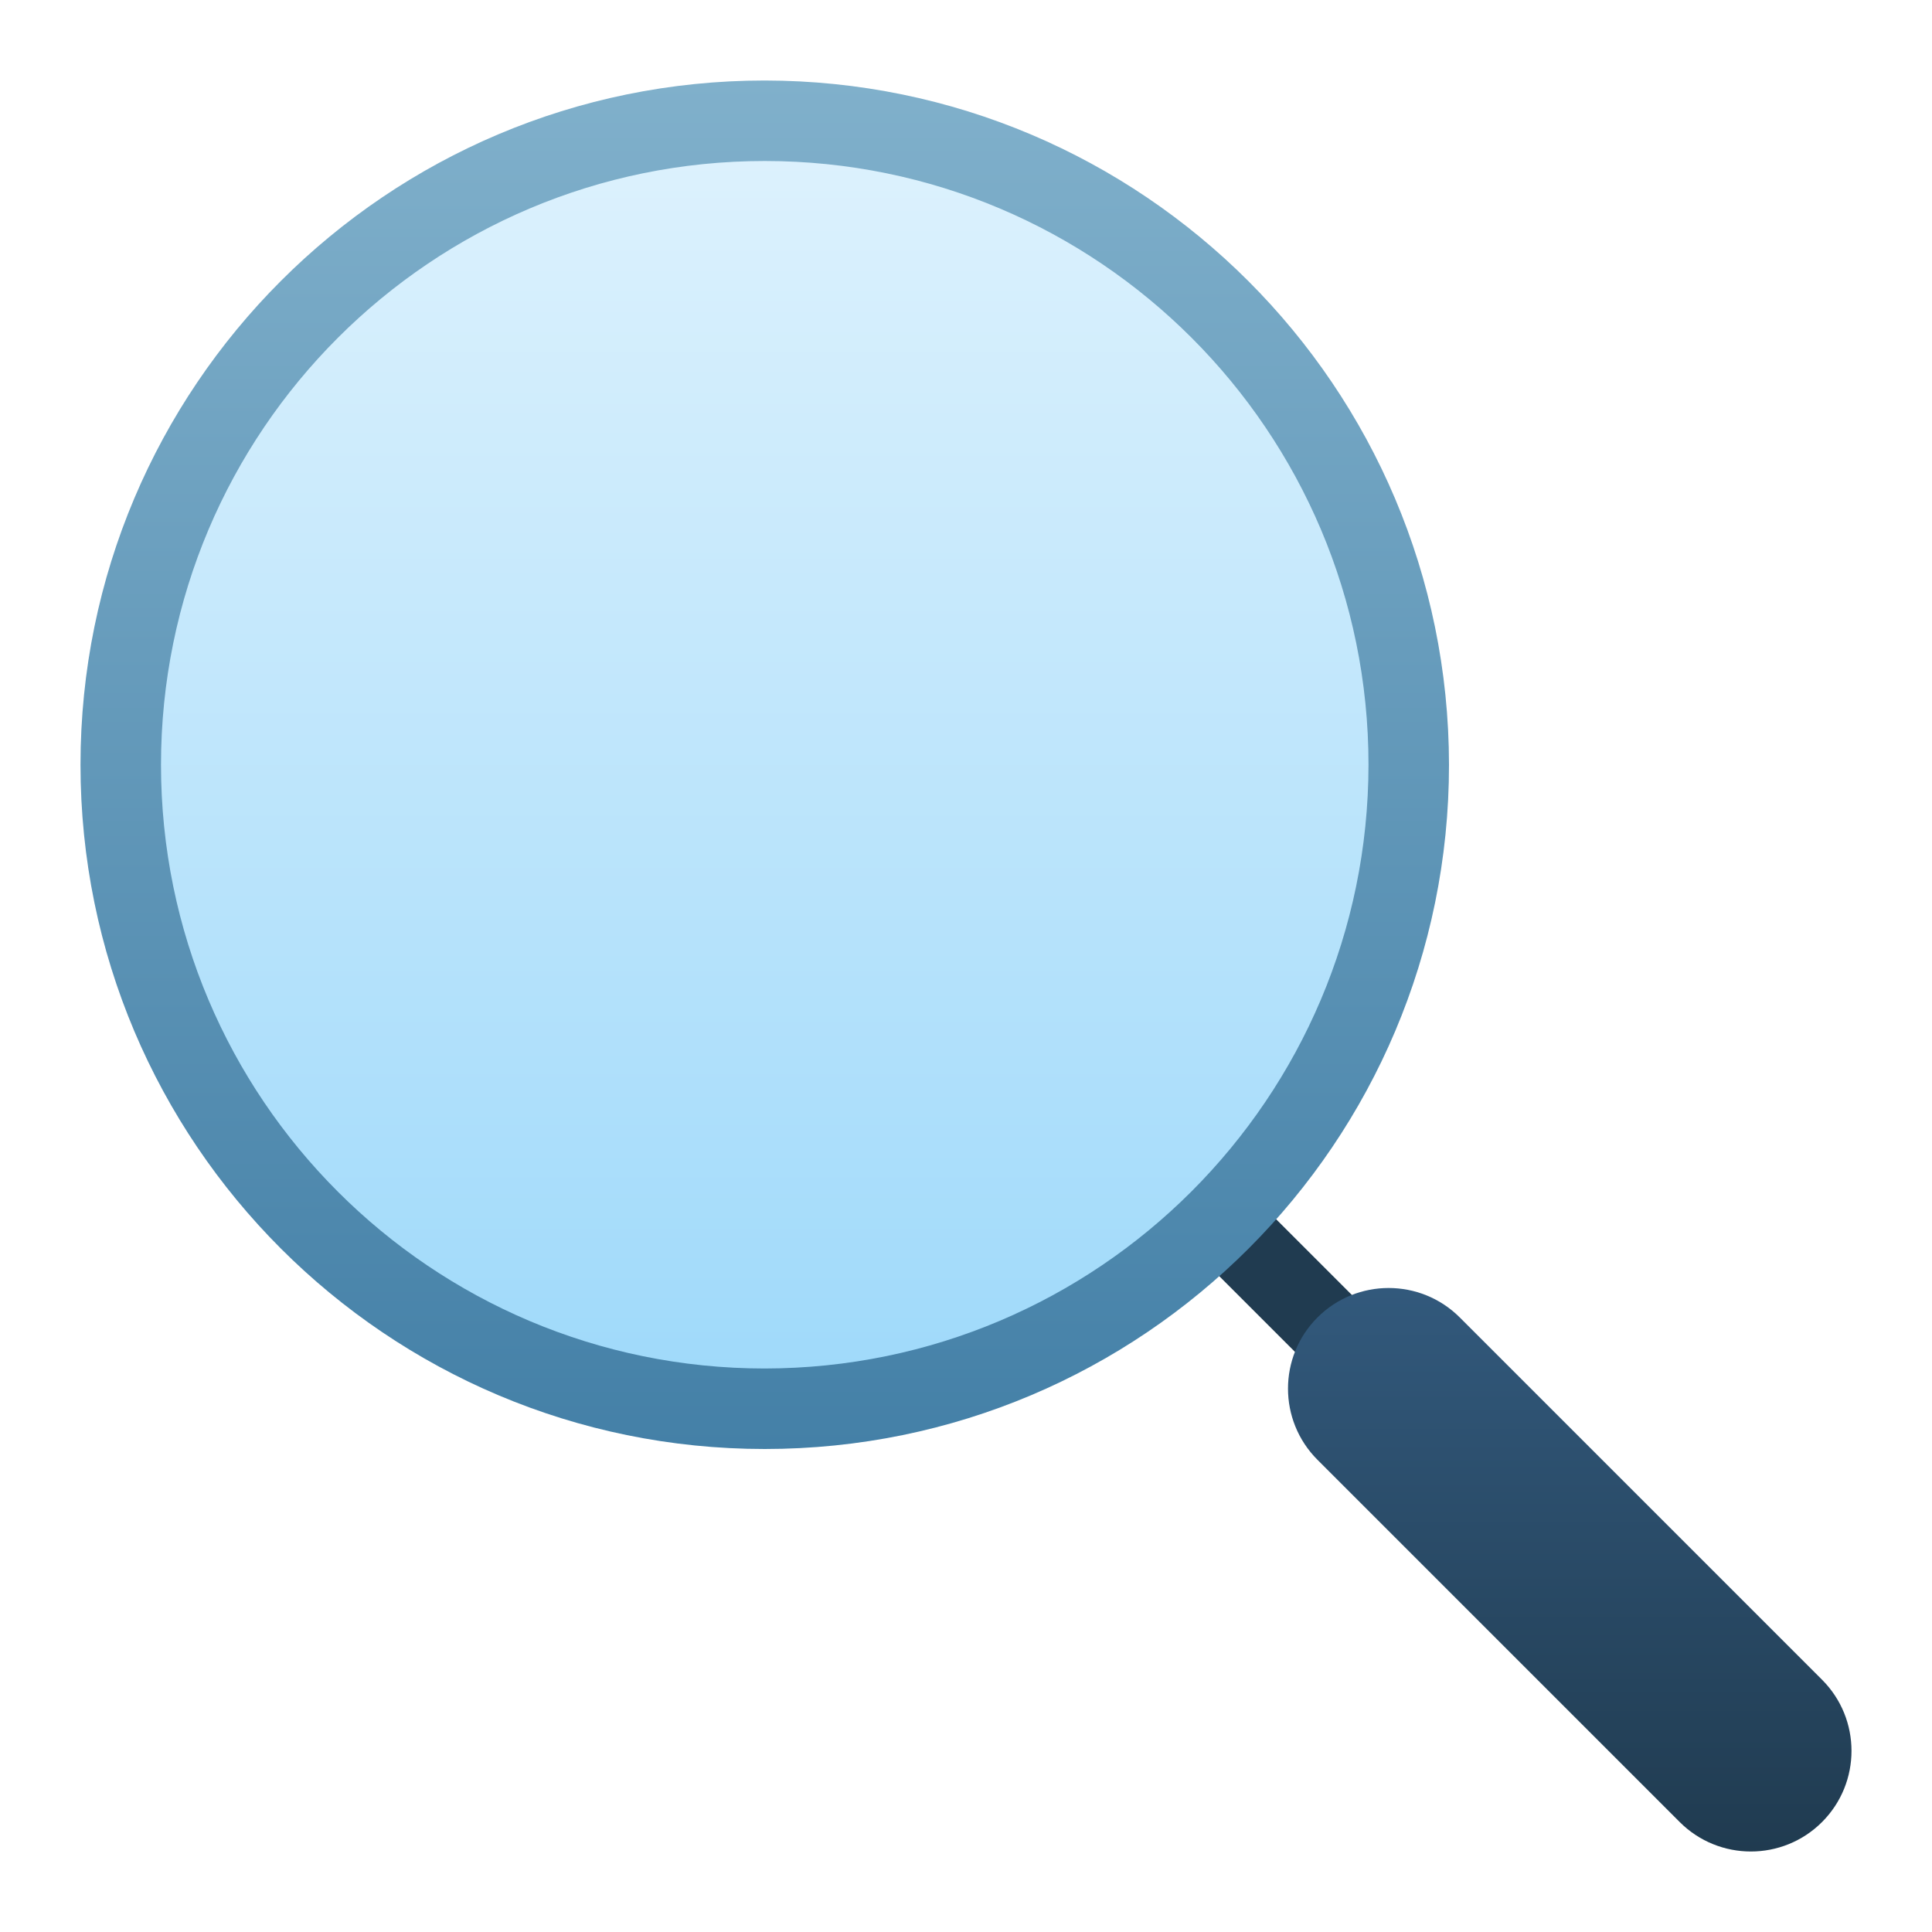
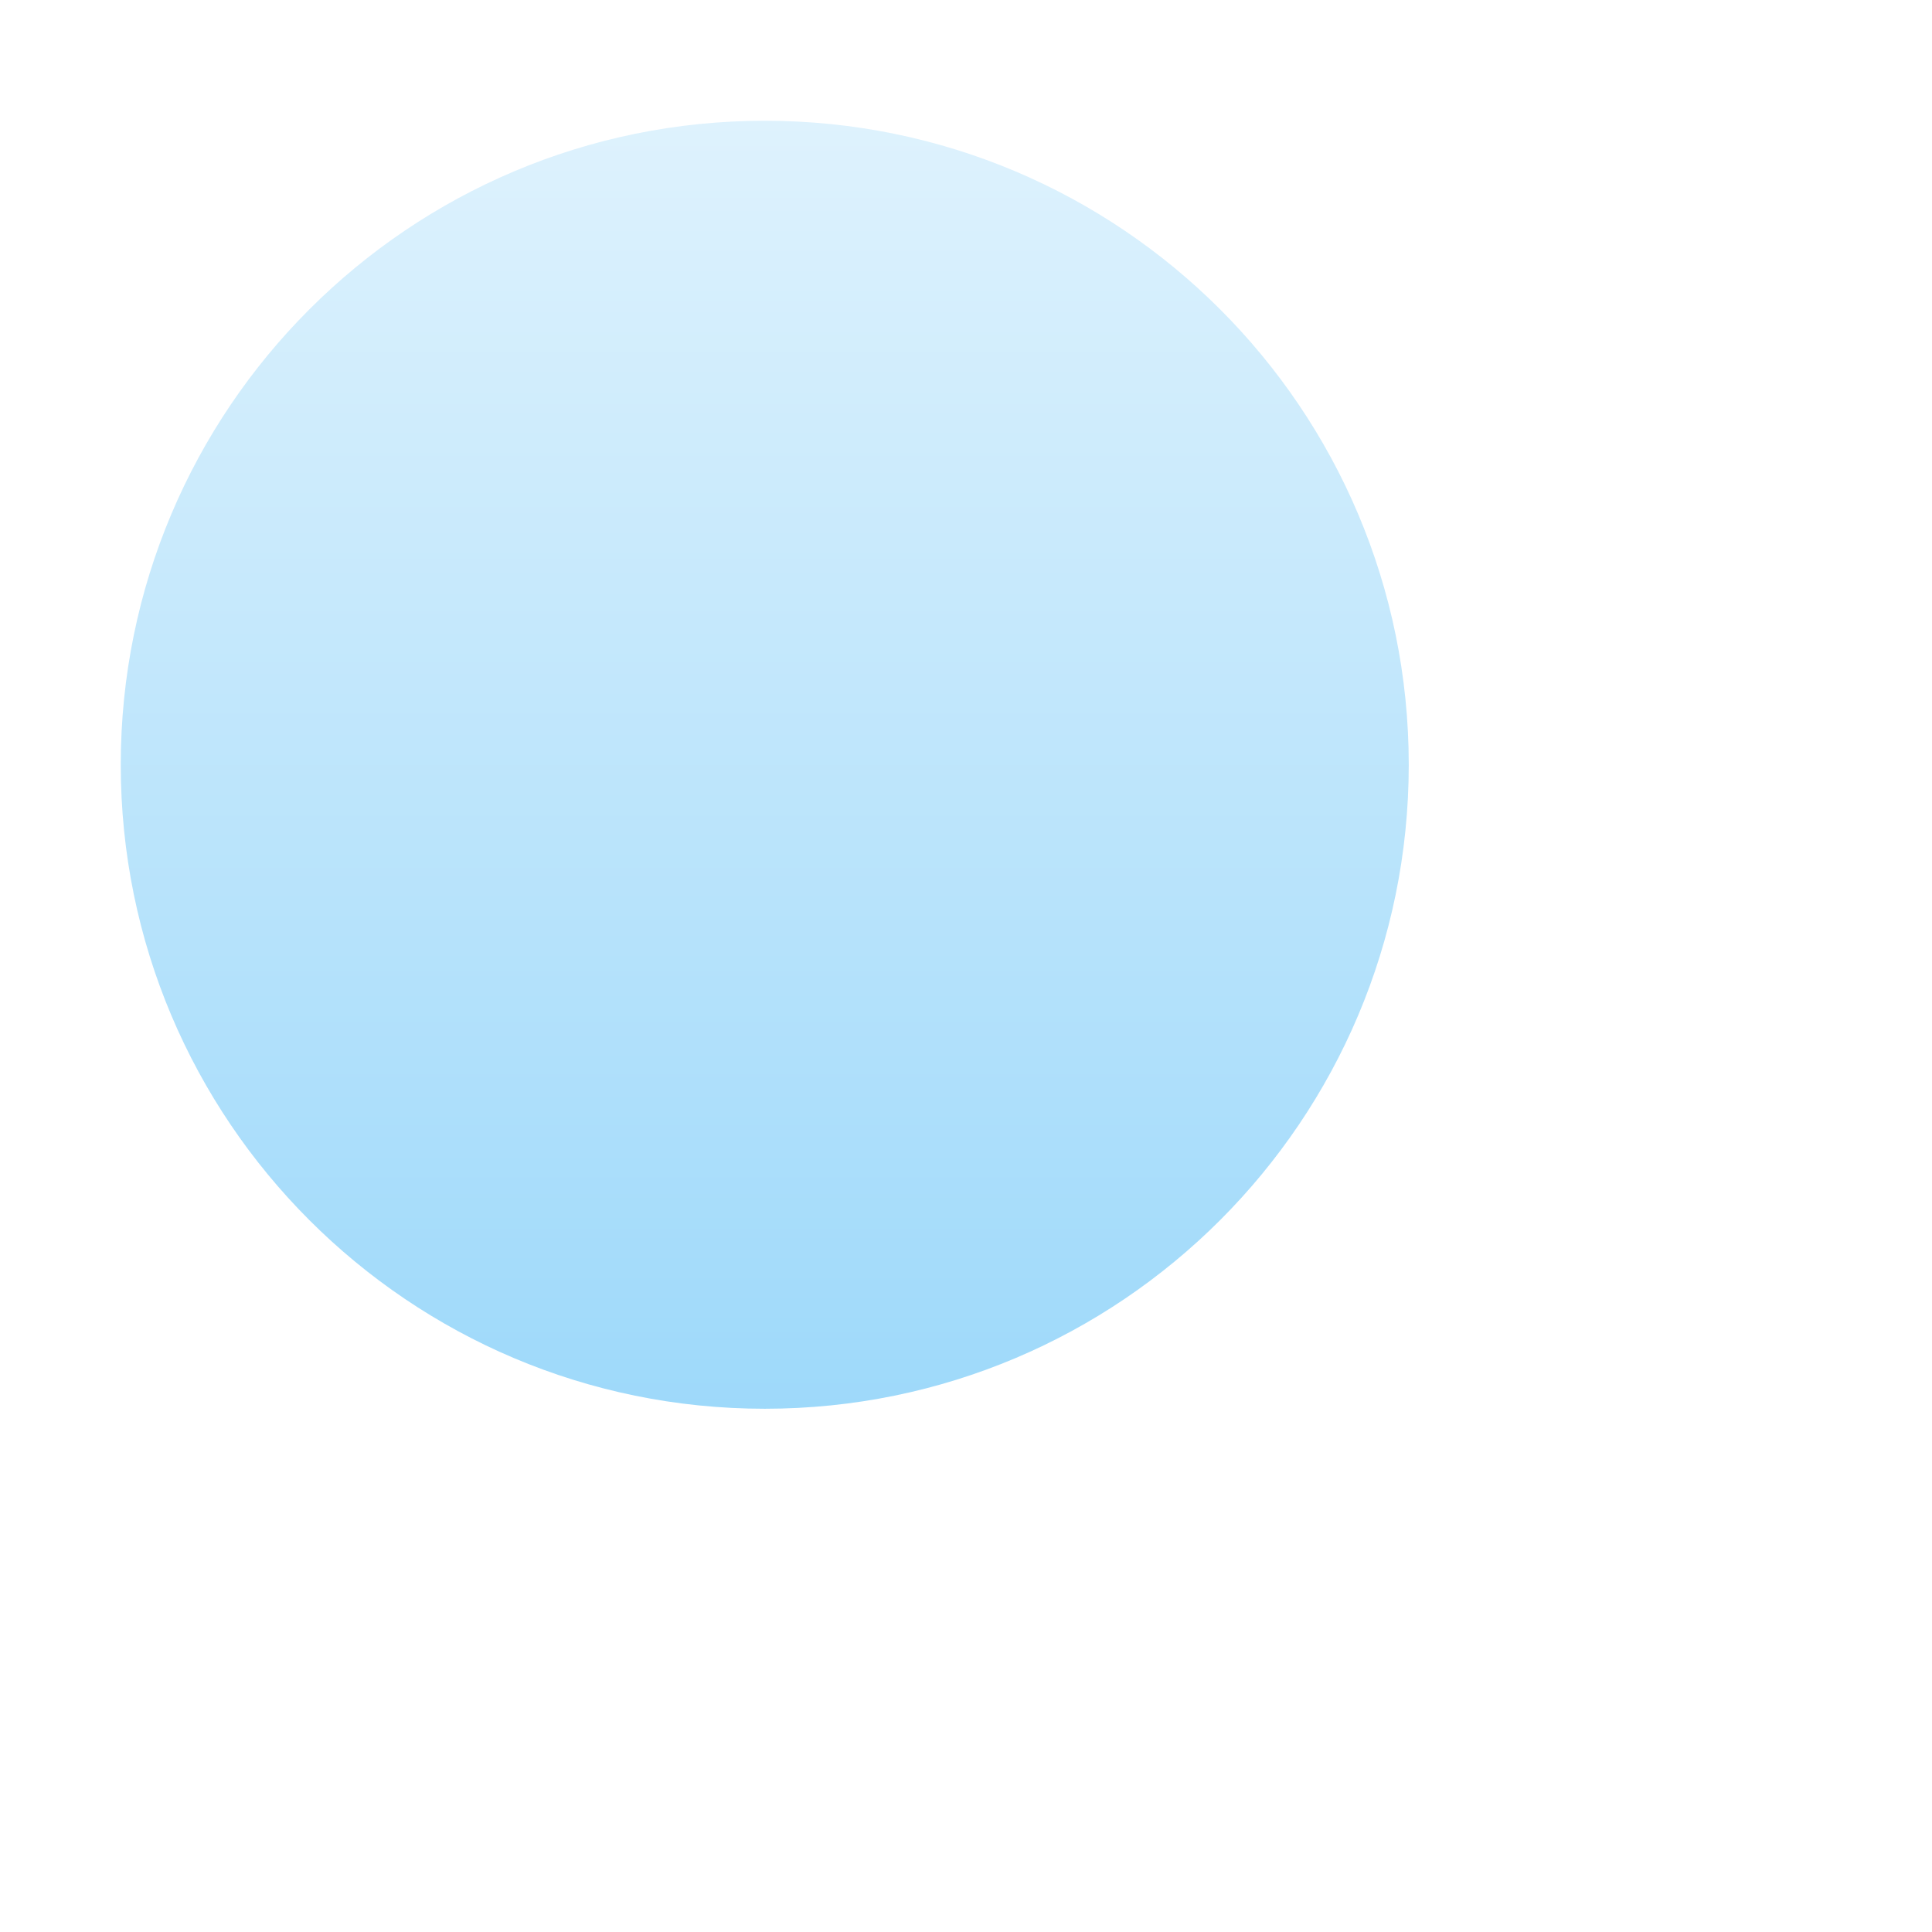
<svg xmlns="http://www.w3.org/2000/svg" width="48" height="48" viewBox="0 0 48 48">
  <g class="nc-icon-wrapper">
-     <path d="M34 35C33.744 35 33.488 34.902 33.293 34.707L28.293 29.707C27.902 29.316 27.902 28.684 28.293 28.293C28.684 27.902 29.316 27.902 29.707 28.293L34.707 33.293C35.098 33.684 35.098 34.316 34.707 34.707C34.512 34.902 34.256 35 34 35Z" fill="#203B50" />
-     <path d="M36.268 32.732C35.292 31.756 33.708 31.756 32.732 32.732C31.756 33.708 31.756 35.292 32.732 36.268L41.732 45.268C42.708 46.244 44.292 46.244 45.268 45.268C46.244 44.292 46.244 42.708 45.268 41.732L36.268 32.732Z" fill="url(#nc-ui-2-0_linear_103_96)" />
    <path d="M19 35C27.837 35 35 27.837 35 19C35 10.163 27.837 3 19 3C10.163 3 3 10.163 3 19C3 27.837 10.163 35 19 35Z" fill="url(#nc-ui-2-1_linear_103_96)" />
-     <path d="M19 2C9.611 2 2 9.611 2 19C2 28.389 9.611 36 19 36C28.389 36 36 28.389 36 19C35.99 9.615 28.385 2.01 19 2ZM19 34C10.716 34 4 27.284 4 19C4 10.716 10.716 4 19 4C27.284 4 34 10.716 34 19C33.991 27.28 27.28 33.991 19 34Z" fill="url(#nc-ui-2-2_linear_103_96)" />
    <defs>
      <linearGradient id="nc-ui-2-0_linear_103_96" x1="39" y1="32" x2="39" y2="46" gradientUnits="userSpaceOnUse">
        <stop stop-color="#32597C" />
        <stop offset="1" stop-color="#203B50" />
      </linearGradient>
      <linearGradient id="nc-ui-2-1_linear_103_96" x1="19" y1="3" x2="19" y2="35" gradientUnits="userSpaceOnUse">
        <stop stop-color="#DEF2FD" />
        <stop offset="1" stop-color="#9ED9FA" />
      </linearGradient>
      <linearGradient id="nc-ui-2-2_linear_103_96" x1="19" y1="2" x2="19" y2="36" gradientUnits="userSpaceOnUse">
        <stop stop-color="#80B0CB" />
        <stop offset="1" stop-color="#4480A7" />
      </linearGradient>
    </defs>
  </g>
</svg>